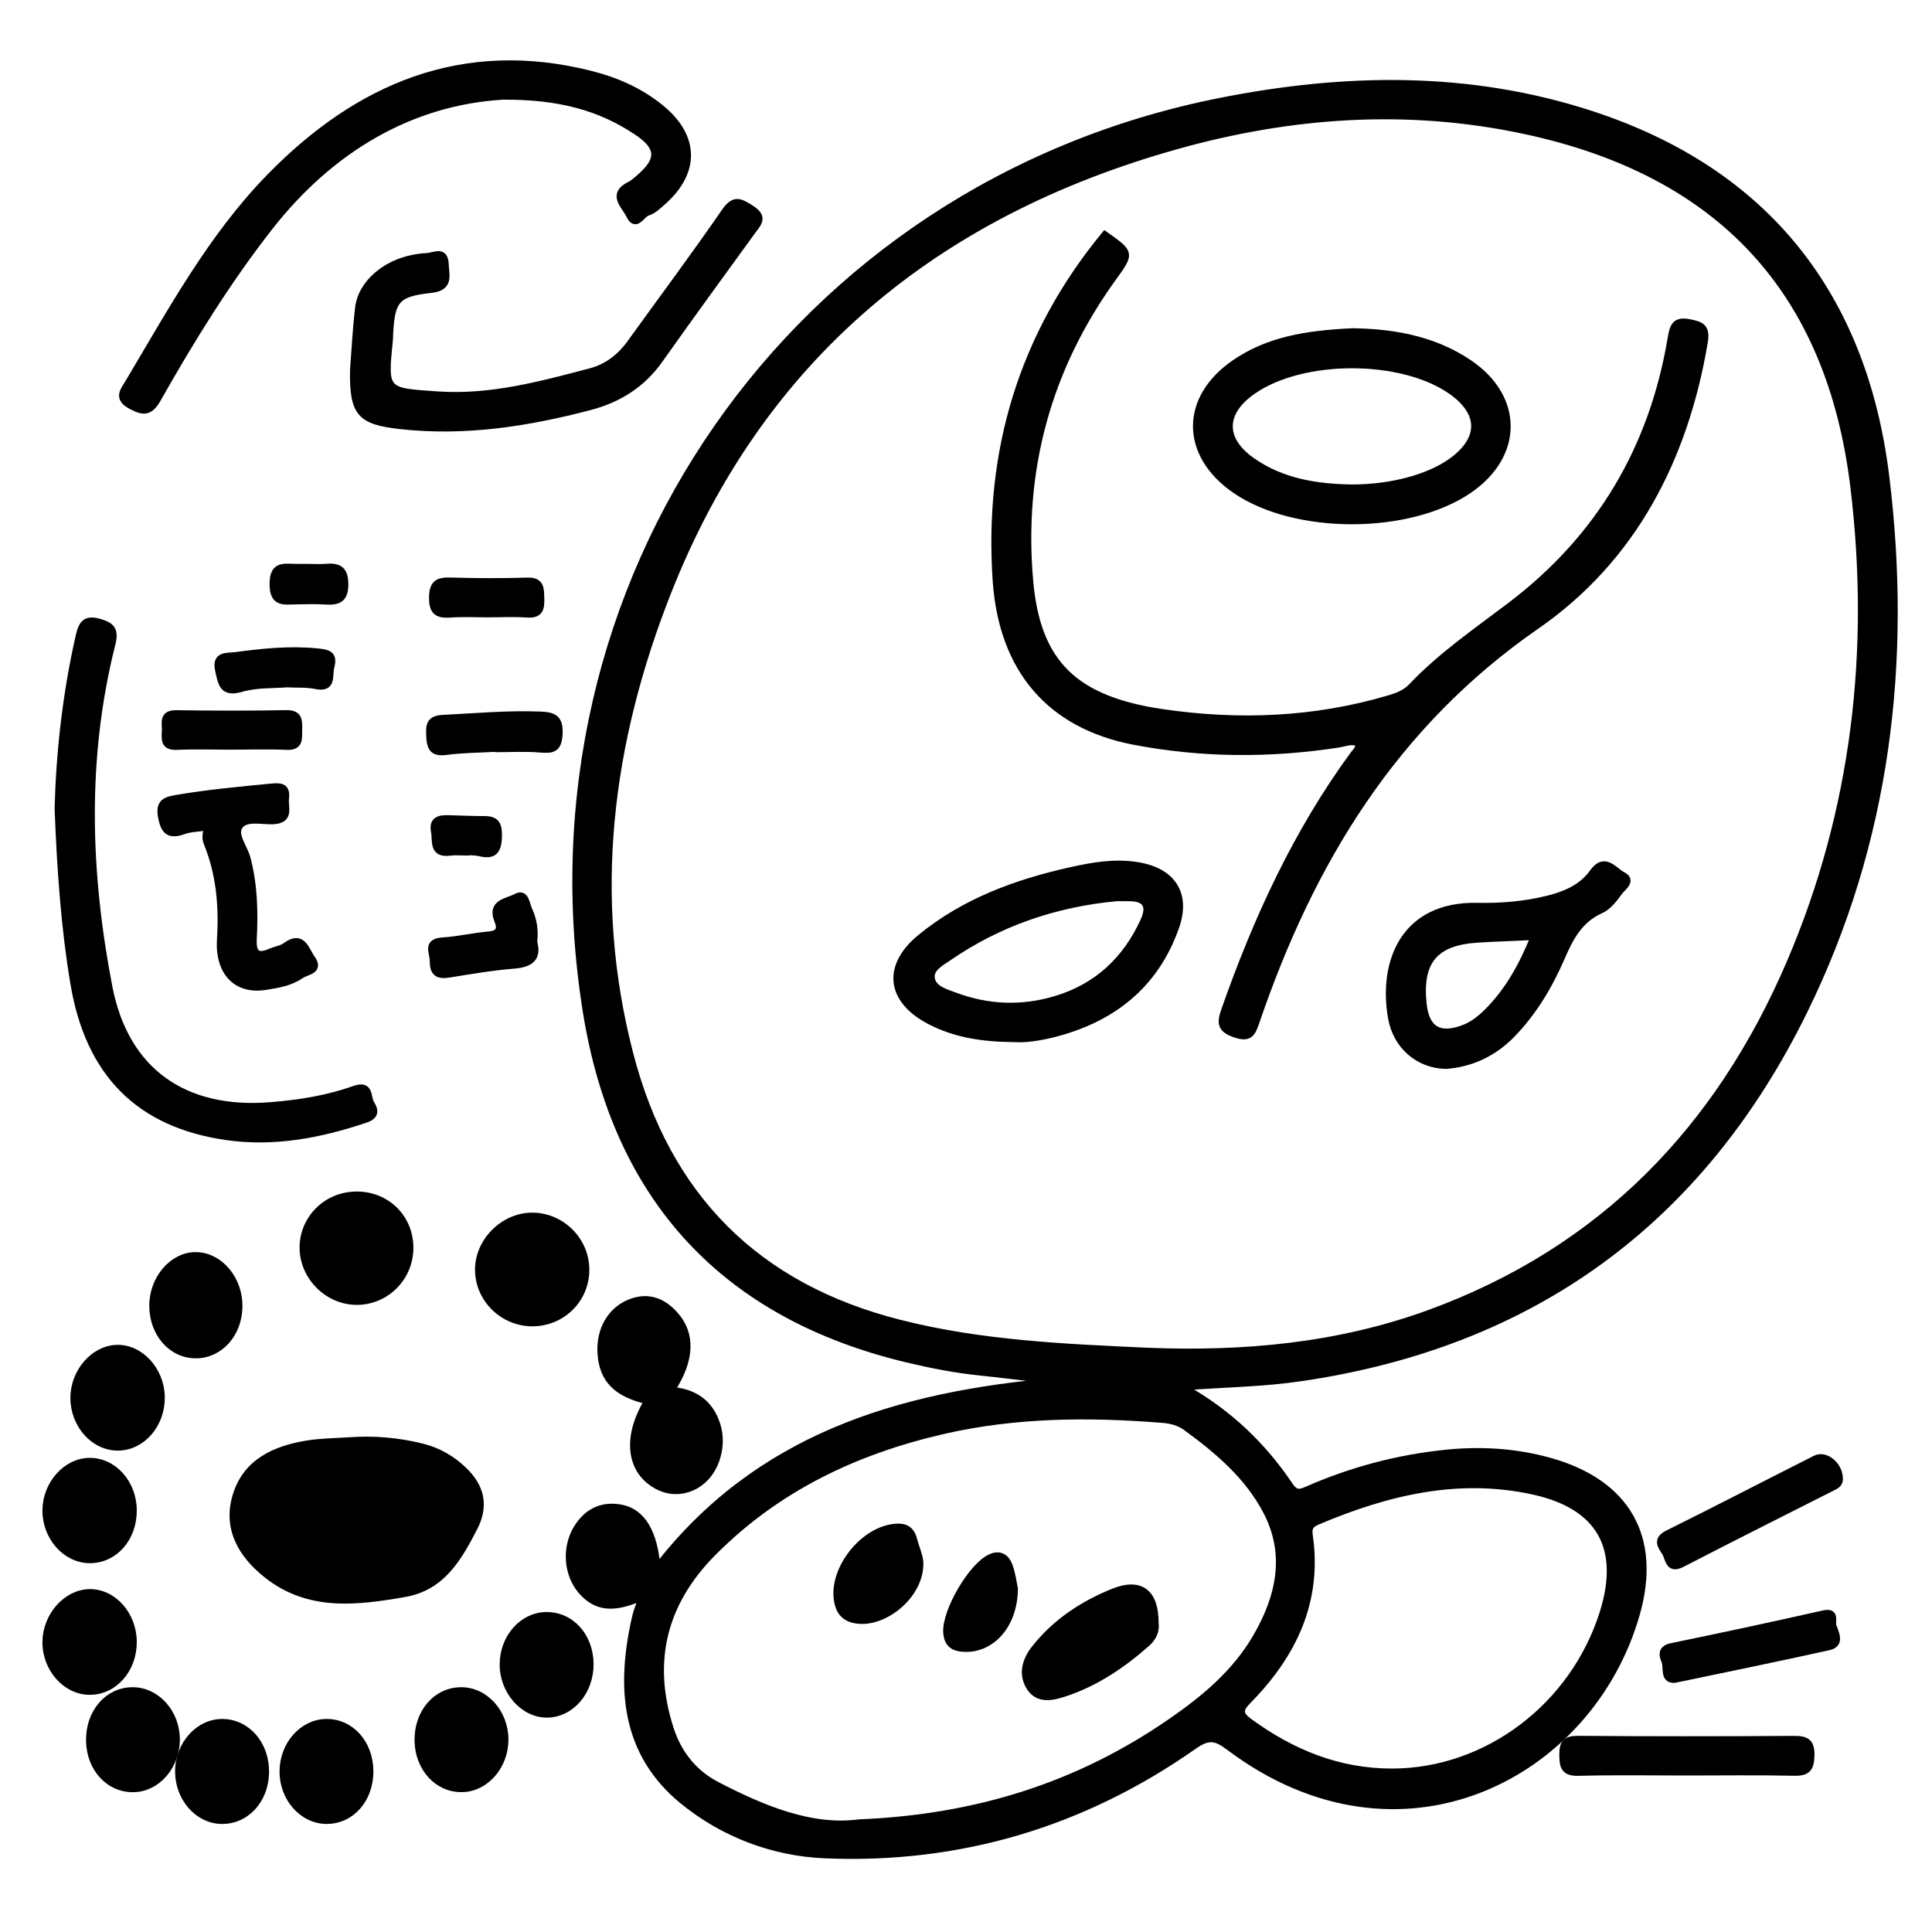
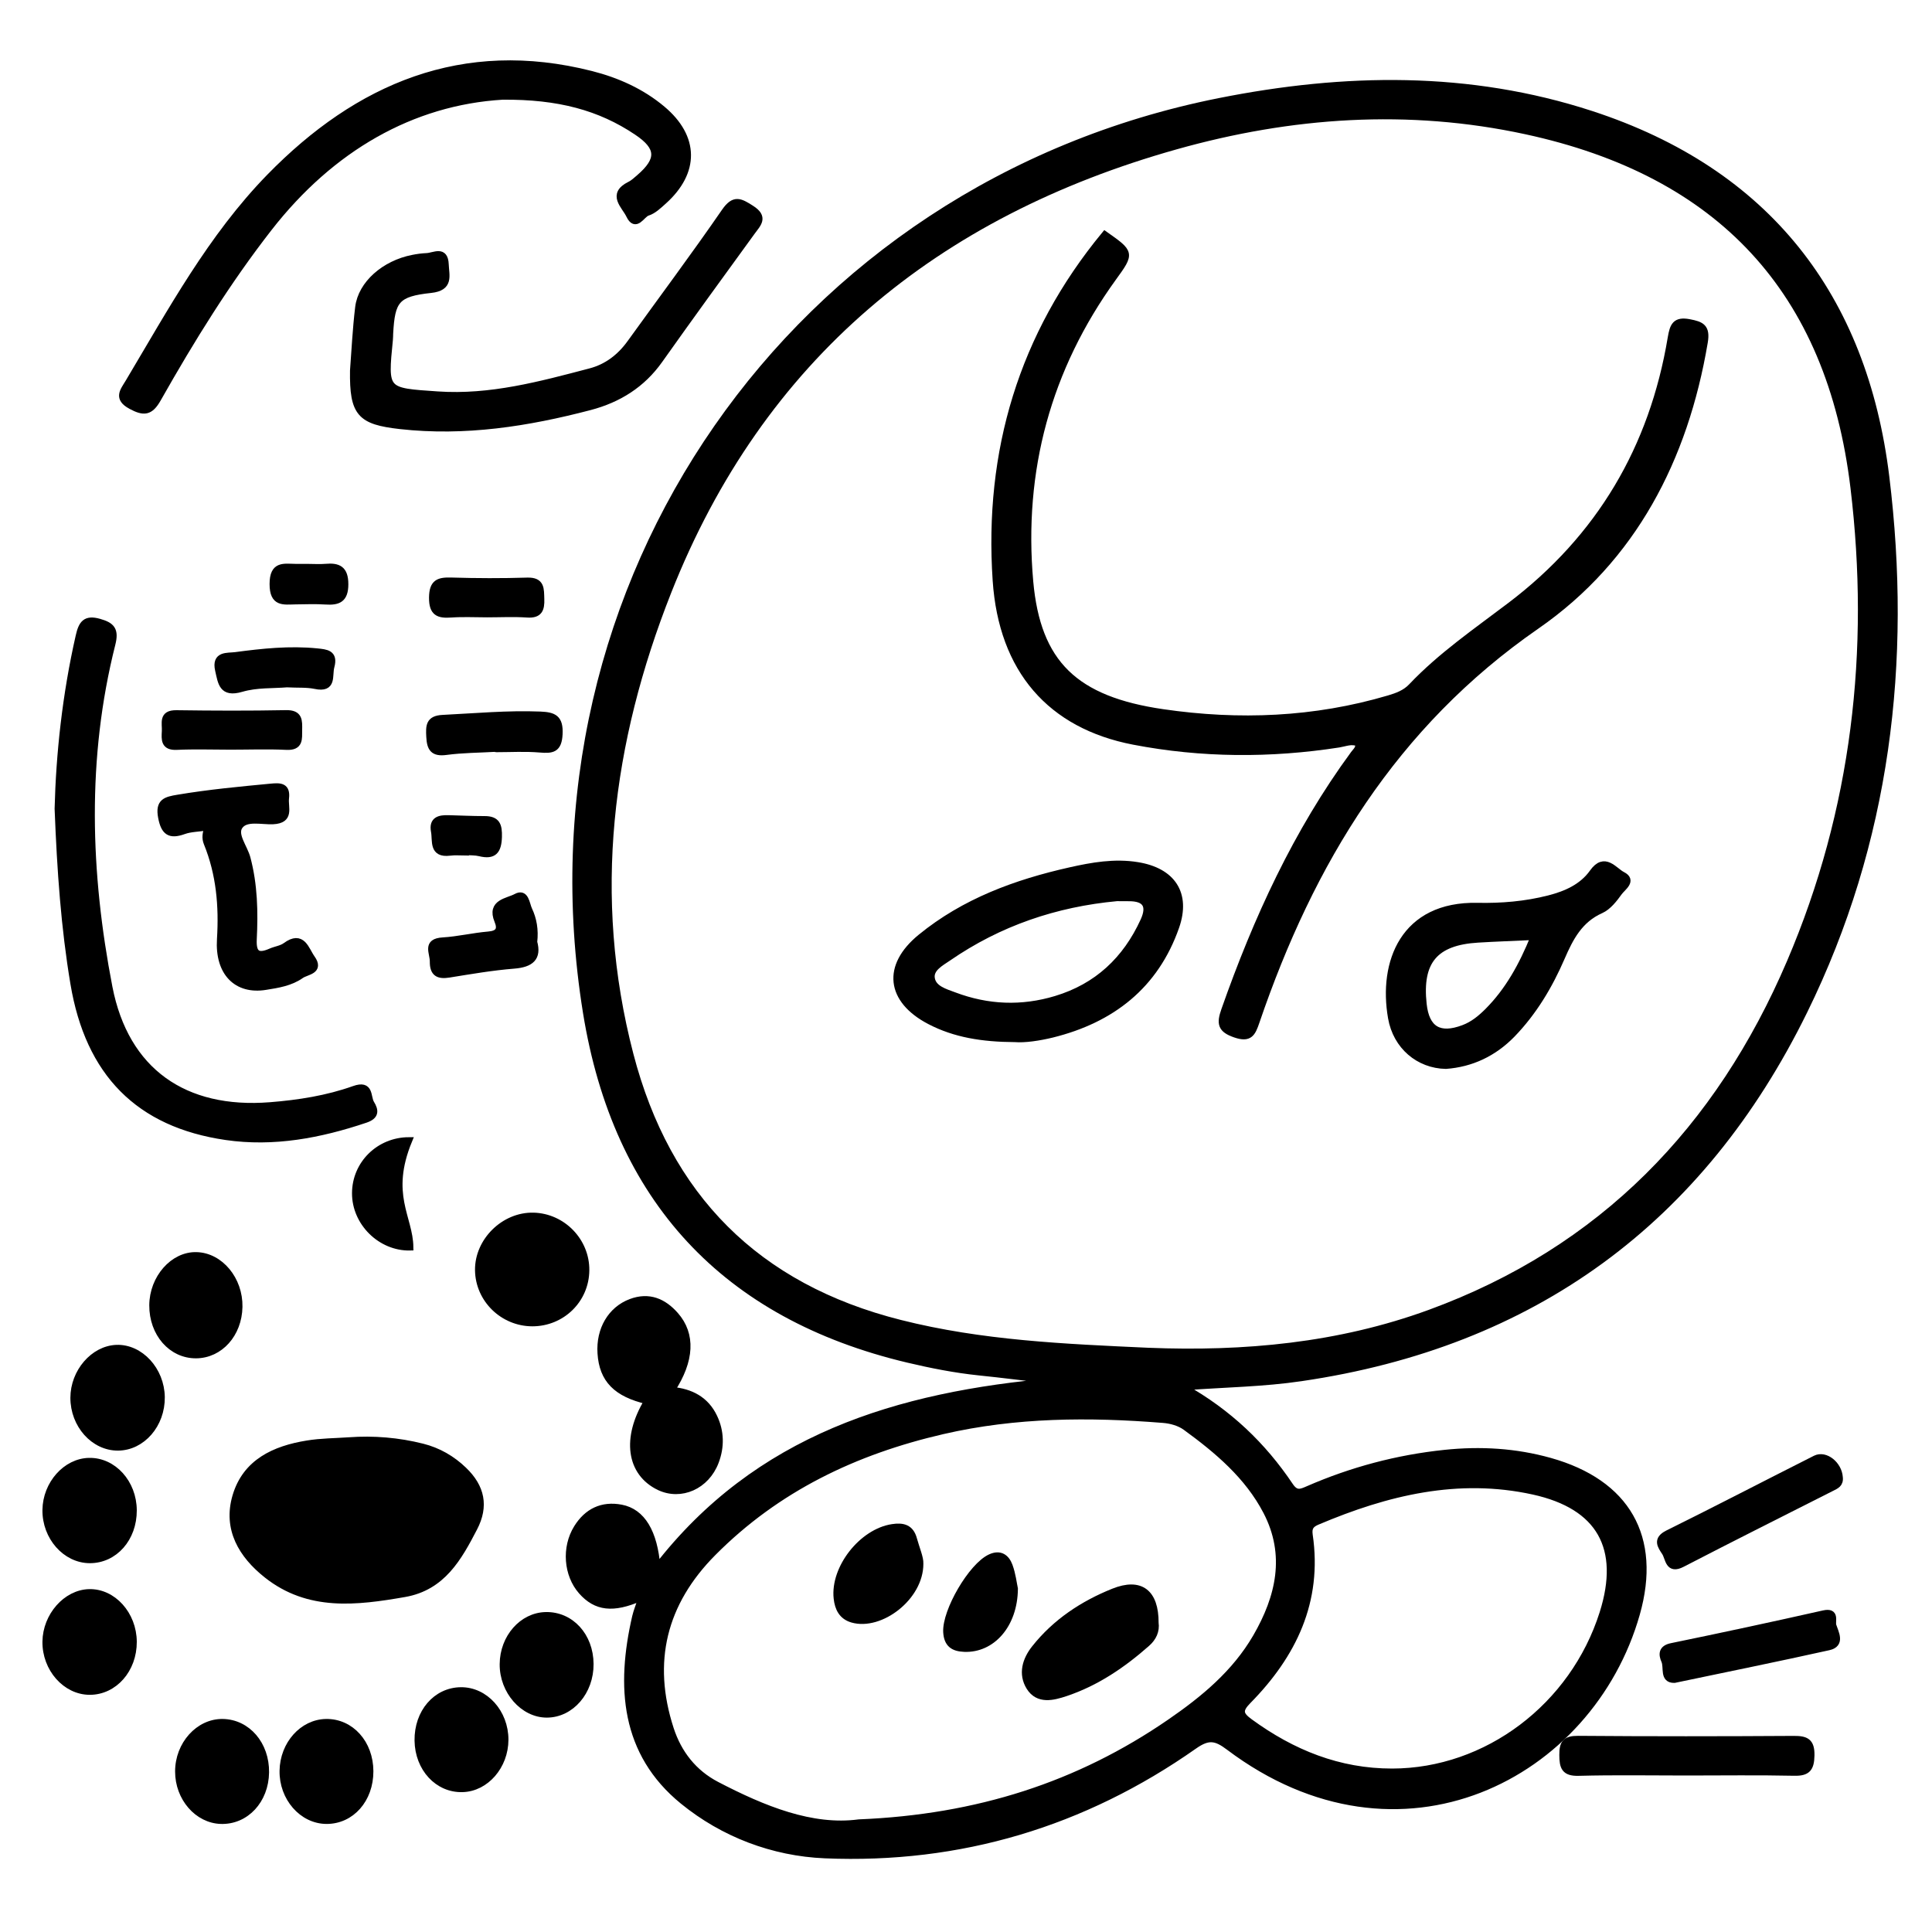
<svg xmlns="http://www.w3.org/2000/svg" version="1.0" x="0px" y="0px" viewBox="0 0 3000 3000" style="enable-background:new 0 0 3000 3000;" xml:space="preserve">
  <style type="text/css">
	.st0{stroke:#000000;stroke-width:10;stroke-miterlimit:10;}
</style>
  <g id="Layer_1">
</g>
  <g id="Layer_2">
    <g>
      <path class="st0" d="M1837.8,2153.9c70.4,39.5,123.4,90.6,165.4,153.1c9.3,13.9,16.9,10.2,28,5.4c67.9-29.6,138.6-48.4,212.3-56.1    c55.3-5.8,109.8-2.6,163.3,12.4c119.3,33.5,168.4,118.2,134.6,237.3c-71.7,252.4-368,406.5-633,207c-20.4-15.4-31.9-17.6-54.3-1.8    c-171.7,120.6-363.5,178.2-573.1,169.4c-81-3.4-158-32.9-220.4-83.7c-92.1-75-99-178.1-74-286.4c2.1-9,5.8-17.7,8.6-26.6    c0.2-0.7-0.6-1.8-0.9-2.7c-42.3,18.4-68.7,15.4-91.4-10.3c-22.6-25.7-26-67.8-7-98.4c15.8-25.4,39-36.8,68.8-31.1    c32.3,6.2,51.4,37.6,55.7,92.1c155.3-200.5,371.7-267.6,619.1-288.9c-45.8-5.4-82.6-10.1-119.6-13.9c-37.2-3.9-73.7-11.1-110-19.7    c-284.4-67.5-452.9-249.1-499.7-539C802.7,905.8,1231.8,288.8,1893.7,157.2c194.1-38.6,387.3-42,577.3,20    c272.8,89.1,423.4,283.1,457.7,563.1c35.1,287,1.9,567.1-127.1,829.7c-160.1,326-421.3,517-781.2,569.7    C1962.1,2148.4,1902.8,2149.1,1837.8,2153.9z M1782.7,2097.8c149.4,6,296.2-7.5,437.4-59.1c267.6-97.9,448.8-285.7,559.5-544.7    c101-236.2,129.1-484.2,98.8-736.7c-36.8-306.6-208.2-488.7-508.7-553.7c-182.8-39.6-365-26.9-544,23.5    c-372.6,104.8-644.3,327.3-788.3,692c-91.9,232.8-122.8,472.5-58.8,718.3c57.4,220.7,196.3,361,419.2,417.1    C1524.3,2086.5,1653.5,2091.9,1782.7,2097.8z M1333.8,2830.1c183.8-7.5,341.2-58.2,483-155.8c52.4-36,101-76.3,133.5-132.2    c36.1-62.2,51.1-127.7,16.1-195c-28.8-55.3-75.9-95-125.5-131.1c-9.5-6.9-22.9-10.6-34.8-11.5c-114.8-9.2-228.6-8.7-342.3,17.5    c-136.5,31.5-257.4,89.3-356.6,189.2c-77.1,77.6-99.9,169.2-65.9,273.7c12.3,37.8,36,68,71.5,86.5    C1185.6,2809.3,1260.7,2839.9,1333.8,2830.1z M2161.8,2751.2c146.8-0.2,281.1-101.4,327-246.5c31.9-101-4.4-166.2-107.8-188.9    c-117.2-25.7-227.7,1.3-335.3,46.9c-9.7,4.1-14.1,8.7-12.3,20.9c15.1,103-25.3,186.2-95.4,257.4c-14.7,14.9-12.4,21.7,2.6,32.7    C2006.6,2721.9,2079,2751.3,2161.8,2751.2z" />
      <path class="st0" d="M541.9,2236.8c38.5-2.8,76.6,0.4,114,9.8c24.7,6.2,46.1,18.6,64.3,36.1c27.6,26.5,33.8,56,16.1,90    c-24,46.2-49.2,91.9-108.1,102.2c-74.6,13-148.9,22.2-213.9-29.3c-38.9-30.8-63.3-71.4-48.4-122.2c15.6-53.1,60.5-73.4,111.1-81.6    C498.3,2238.3,520.2,2238.3,541.9,2236.8z" />
      <path class="st0" d="M780.4,149.8c-140.8,8.5-266,80.3-362.6,204.2c-65,83.4-120.5,173.2-172.5,265.1c-12.1,21.5-22,22-41.9,11.3    c-22.4-12.1-12-23.3-3.9-36.8c66.2-111,128.3-225.7,219.1-318.8C555.6,134.4,718.8,64.5,918.2,115.2    c40.1,10.2,78.2,27.2,110.4,54.3c51.8,43.5,52.5,97.5,1.9,142.9c-7.7,6.9-15.8,14.8-25.1,17.7c-8.9,2.8-18.1,25.4-28.3,4    c-7-14.7-29.6-32.2,1-47.3c5.5-2.7,10.1-7.2,14.8-11.2c31.8-27.5,31.8-46.8-4-70.7C931.6,166.4,867.4,149.1,780.4,149.8z" />
      <path class="st0" d="M89.8,1255.7c2.1-84.2,11.9-176.7,32.7-268c4.4-19.4,10.3-28,31.7-21.9c19.4,5.5,25.5,12.4,20,34.2    c-44.7,177.1-38.9,355.6-4.6,533c25.3,130.4,116.9,194.1,249.9,183.5c44.4-3.5,88.4-10.4,130.2-25.3c26.3-9.4,20.5,12.2,26.6,22.1    c6.9,11.3,7.5,19.8-9,25.3c-70.5,23.7-142.4,37.4-216.5,26.6c-135.5-19.8-213.2-98.7-236.5-238    C99.8,1440.6,93.6,1352.8,89.8,1255.7z" />
      <path class="st0" d="M548.5,575.3c2.3-30.1,3.9-64.2,8-98.1c4.4-36.3,40.4-67.9,84.5-76.5c7.1-1.4,14.3-2.4,21.5-2.7    c11.6-0.5,28.3-11.8,29.3,12.6c0.7,17.7,7.7,36-22.8,39.3c-53.2,5.7-60.7,16.1-63.5,68.2c-0.2,3.1,0,6.2-0.4,9.3    c-8.1,81-8,79.8,74.5,85.4c81.9,5.6,159.4-15.5,237-35.9c25.7-6.7,46.2-22.4,61.9-44.2c49-68,99.2-135.2,146.8-204.2    c14.6-21.1,23.8-15.9,41.1-4.9c21.8,13.8,10.7,23.6,1.2,36.6c-48.1,66.1-96.1,132.2-143.4,198.9c-27.1,38.3-63.9,61.1-108.3,72.8    c-96.6,25.3-194,40.6-294.5,29.4C559.6,654.3,547.5,642.3,548.5,575.3z" />
      <path class="st0" d="M1005.3,2175.5c-48.3-11.3-69.9-33.3-72.5-74.2c-2.4-36.8,15.8-67.7,46.7-79.4c28.2-10.6,50.8-0.8,69.3,20.2    c26.3,29.9,24.5,70.3-5.8,116.5c29.8,2.5,53.2,15,65.9,41.9c10.7,22.5,11,46.2,2.3,69.2c-14.4,38.1-53.9,55.4-87.6,39.4    C977.8,2287,970.3,2233.1,1005.3,2175.5z" />
      <path class="st0" d="M322.6,1284.4c-15,2.3-26.8,2.2-37.3,6c-21.7,7.8-30.4,1.8-34.8-21.3c-4.6-24.2,7-27,25.7-30.1    c48-8.1,96.3-12.6,144.6-17.2c13.9-1.3,25.3-1.6,23,17.6c-1.7,14.6,8.5,34.1-19.9,35.5c-17.8,0.8-42.3-6.2-52,8.3    c-8.8,13.1,7.5,32.4,12,49.2c11.1,41.7,11.9,83.8,9.8,126.2c-1.1,22.9,7,27.7,26.8,19c7.5-3.3,16.5-4.3,22.9-9    c26.1-19.2,31.4,6,40.8,19.2c14.3,20.1-8,20.5-16.8,26.7c-16.2,11.5-36,14.6-54.9,17.6c-45.1,7.4-73.9-21.9-70.6-73.8    c3.2-51.4-1.1-101.2-20.6-149.1C318.1,1301.4,319.2,1294,322.6,1284.4z" />
      <path class="st0" d="M826.6,2054.5c-45.7-0.1-83.4-36.9-84-82.1c-0.6-45.4,40.1-85.5,85.7-84.4c45.4,1.1,82.3,39.2,81.8,84.5    C909.7,2018.3,872.7,2054.5,826.6,2054.5z" />
-       <path class="st0" d="M636.9,1936.8c0.4,46-35.8,83.5-81.4,84.4c-45.7,1-85.5-38.2-85.3-84.1c0.2-45.5,37.1-81.8,83.5-81.9    C600.4,1855,636.5,1890.5,636.9,1936.8z" />
+       <path class="st0" d="M636.9,1936.8c-45.7,1-85.5-38.2-85.3-84.1c0.2-45.5,37.1-81.8,83.5-81.9    C600.4,1855,636.5,1890.5,636.9,1936.8z" />
      <path class="st0" d="M2618.7,2752c-55.8,0-111.7-1-167.4,0.5c-22,0.6-24.9-8.6-25-27.3c-0.1-18.4,4.4-24.9,24.1-24.8    c111.6,0.9,223.3,0.8,334.9,0.1c19.2-0.1,27.6,3.7,27.2,25.3c-0.4,20-5.7,27.1-26.4,26.6C2730.4,2751.2,2674.5,2752,2618.7,2752z" />
      <path class="st0" d="M250.9,2169.5c0.5,42.5-30.1,77.8-67.7,78c-37.6,0.2-69-35-68.9-77.1c0.1-40.1,30.8-75.7,66.5-77.1    C217.8,2091.9,250.4,2127.4,250.9,2169.5z" />
      <path class="st0" d="M207.4,2549.4c0.2,43-29.9,77.3-68,77.3c-37.5,0-69-35.7-68.5-77.6c0.5-40,31.7-75.5,67.3-76.5    C175.4,2471.5,207.2,2506.8,207.4,2549.4z" />
      <path class="st0" d="M207.4,2345.2c0.2,43.6-29.5,77.2-68,77.1c-37.6-0.1-69-35.7-68.5-77.6c0.5-40.4,31.4-75.2,67.4-75.9    C176,2268,207.2,2302.5,207.4,2345.2z" />
      <path class="st0" d="M916.7,2583.8c0.3,43.1-30,78.2-67.5,78.3c-36.8,0.1-68.7-36.3-68.3-78.1c0.3-41.3,30.1-75.1,66.6-75.8    C886.4,2507.4,916.4,2540.2,916.7,2583.8z" />
      <path class="st0" d="M648.7,2702.7c-0.6-43.7,28.4-77.4,66.9-77.8c37.8-0.4,69,34.4,68.9,76.6c-0.1,40.8-30,75.3-66.2,76.3    C679.9,2779,649.3,2746,648.7,2702.7z" />
      <path class="st0" d="M412.8,2752.2c-0.6,43.5-31.1,76.2-69.8,75c-36.3-1.1-66.1-35.4-66.1-76.3c-0.1-42.1,31.6-77.3,69-76.7    C384.2,2674.8,413.4,2708.8,412.8,2752.2z" />
      <path class="st0" d="M236.8,2026.9c0.2-42.3,32.2-78.7,68.4-77.6c36.8,1,67.1,37.6,66.3,80c-0.8,42.2-29.9,74.7-67.1,74.9    C266.2,2104.4,236.6,2070.6,236.8,2026.9z" />
      <path class="st0" d="M574.8,2750.4c0.1,43.8-29.3,77-67.9,76.8c-37.7-0.2-68.6-35.7-67.8-77.7c0.7-41.1,30.7-74.7,67.2-75.3    C544.8,2673.6,574.7,2706.8,574.8,2750.4z" />
-       <path class="st0" d="M138.6,2702.7c-0.5-43.8,28.5-77.5,66.9-77.8c37.8-0.3,69,34.5,68.8,76.7c-0.2,40.9-29.9,75.2-66.2,76.3    C169.4,2779,139.1,2746.2,138.6,2702.7z" />
      <path class="st0" d="M2856.5,2293.8c1.4,10.7-5.6,13.3-12.1,16.6c-77.5,39.2-155.1,78.1-232.2,118c-21.9,11.4-20.9-8.7-26.9-17.9    c-6.5-9.9-14.3-20.1,4.3-29.4c76.8-38,152.9-77.6,229.5-116.2C2834.7,2257.2,2855.2,2274.3,2856.5,2293.8z" />
      <path class="st0" d="M2600,2608.2c-18.3,0.4-10.8-19-15.4-29.4c-4.2-9.5-4.9-19.2,11-22.4c78.8-16.2,157.5-33.1,236-50.8    c20.5-4.6,12.7,11.9,14.9,18.6c3.7,11.4,13.7,28.7-6.8,33.3C2761.2,2575,2682.3,2590.9,2600,2608.2z" />
      <path class="st0" d="M770,1162.4c-25.8,1.5-51.7,1.5-77.2,4.9c-20.2,2.7-25-5.3-25.9-23.4c-0.8-16.3-1.1-27.7,20.4-28.8    c50.5-2.5,100.8-7.2,151.5-5.2c21.2,0.9,31,5,29.8,30c-1.2,24.2-11.3,25.2-30.5,23.6c-22.5-1.9-45.3-0.5-68-0.5    C770,1163,770,1162.7,770,1162.4z" />
      <path class="st0" d="M829.2,1462.8c6.8,24.5-4.9,34.2-31,36.3c-33.8,2.7-67.4,8.5-100.9,13.9c-16.7,2.7-25.1-1.6-24.9-20    c0.1-13.7-12-30.8,15.4-32.4c23.6-1.4,46.8-7.1,70.4-9.1c16-1.3,20.1-8.1,14.4-21.9c-11.8-28.6,15.9-29.8,28.8-36.9    c15.1-8.3,15.9,11.2,20,19.8C828.4,1427.3,831.4,1443.7,829.2,1462.8z" />
      <path class="st0" d="M358,1159.1c-27.9,0-55.8-1-83.7,0.3c-19.8,0.9-18.7-11.2-18-24c0.7-12.2-5.4-27.9,17.5-27.6    c56.8,0.8,113.7,1,170.5-0.1c21-0.4,20.1,11.6,19.9,25.8c-0.2,13.7,2.1,27-19.5,25.9C415.9,1158,386.9,1159.1,358,1159.1z" />
      <path class="st0" d="M445.4,1062.3c-21.2,1.8-47,0.2-70.4,7.1c-30.3,8.9-31.5-9.2-36-28.8c-5.7-25,14.5-21.4,26.5-23    c42.1-5.6,84.3-10.1,126.9-5.8c14.3,1.5,27.6,2.4,21.9,23.2c-3.9,14.1,4,36-25,29.8C476.3,1062.1,462.5,1063.2,445.4,1062.3z" />
      <path class="st0" d="M756.3,953.6c-18.6,0-37.2-1-55.7,0.3c-19.7,1.4-29.6-2.1-29.4-26c0.2-23.7,10.2-26.7,29.8-26.1    c39.2,1.2,78.5,1.3,117.7,0.1c22.6-0.7,20.9,13,21.5,28.1c0.6,16.2-2.8,25.3-21.8,23.9C797.7,952.5,777,953.6,756.3,953.6z" />
      <path class="st0" d="M477.8,880.6c9.3,0,18.6,0.7,27.9-0.1c19.9-1.8,30.2,3.3,30.2,26.7c0,23.7-10.8,27.8-30.5,26.5    c-15.4-1-31-0.4-46.4-0.2c-18.7,0.3-35.4,4.1-35.4-26.6c0-31.1,17.3-26.5,35.7-26.3C465.4,880.6,471.6,880.5,477.8,880.6z" />
      <path class="st0" d="M723.3,1323.5c-8.3,0-16.6-0.9-24.7,0.2c-28,3.5-21.6-18.3-24.4-32.8c-3.4-18.1,8.4-20.5,22.3-20.1    c18.6,0.5,37.1,1.4,55.7,1.4c19.6-0.1,22.7,9.4,22.2,27.4c-0.7,21.9-7.7,30.3-29.5,25c-6.9-1.7-14.4-1.3-21.6-1.9    C723.3,1323,723.3,1323.3,723.3,1323.5z" />
      <path class="st0" d="M2108.8,1154c-10.1-4.4-19.9,0.1-29.8,1.7c-106.4,16.5-213.1,16-318.6-4.3c-129.2-24.9-204.6-111-214-250.1    c-13.5-200,40.3-381,169.2-537.3c40.7,28.7,41,28.9,13.2,67.2c-102.1,141.1-144.7,299.6-129.4,471.7    c11.4,127.6,70.2,183.5,206.3,203.3c118,17.2,235.6,12.6,350.9-21.5c13.1-3.9,25.4-8.4,35.1-18.6c45.9-48.4,100.8-85.9,153.6-126    c138.6-105.1,220.8-244.4,249.3-415.4c3.2-19,6.9-28.2,28.5-24.1c18.8,3.6,27.8,7.3,23.7,31C2616.3,712.3,2536,868,2385.9,972    c-221.8,153.6-350.6,367-435.1,614.6c-6.1,17.9-10.4,27.3-32.7,19.6c-22.3-7.6-24.2-16.7-16.8-37.6    c49.7-141.4,111.6-276.5,200.7-397.9C2105.5,1166,2111.2,1161.7,2108.8,1154z" />
-       <path class="st0" d="M2100.1,514.7c55,0.8,122.3,8.9,181.4,49c79,53.6,78.9,142.6,0.4,196.9c-93.1,64.3-270.6,64.7-363.7,0.7    c-80.7-55.4-81.2-143.3-0.2-198.3C1968.4,528.7,2026.2,518.1,2100.1,514.7z M2099.1,757.3c60.2,0,118.4-15.3,153.9-40.5    c48.4-34.4,48.6-75.6,0.4-109.4c-77-53.9-230.1-54.1-307.7-0.3c-48.4,33.5-48.7,76-0.2,109.3    C1991.7,748.3,2044.5,756.4,2099.1,757.3z" />
      <path class="st0" d="M1576,1613.2c-50.6-0.3-93.3-7.1-132.5-27.6c-62.6-32.8-68.6-85.4-14-130.1c67.8-55.5,148-84.9,232.4-103.8    c34.2-7.7,68.9-13.8,104.4-8c53.8,8.7,77.9,43.7,59.8,95.5c-32,91.4-99.8,144.1-192.2,167    C1612.9,1611.3,1591.3,1614.4,1576,1613.2z M1734.4,1394.3c-95.1,8.8-183,38.6-261.9,93c-11.5,7.9-28.4,16.6-25.9,32    c2.6,16,20.7,21,35.2,26.4c52,19.6,104.7,21.7,157.8,5.7c64.1-19.3,108.6-61.2,136.2-121.6c10.7-23.5,3.1-35.5-22.9-35.4    C1746.8,1394.3,1740.6,1394.3,1734.4,1394.3z" />
      <path class="st0" d="M2245.1,1654.8c-42.1-0.8-77.1-30.1-84.8-74.4c-15-86.1,19.1-175.9,133.9-173.5c37.1,0.8,74.5-2.3,110.9-11.6    c26.6-6.8,51.7-17.8,67.9-40.6c18.7-26.5,33.3-2.8,46.4,3.9c17.1,8.7,0.3,19.4-5.1,26.8c-7.7,10.7-17,22.8-28.4,27.9    c-33.2,14.8-47.7,42.9-61,73.6c-19,43.9-43.3,84.7-76.9,119.4C2319.3,1635.7,2284.6,1651.9,2245.1,1654.8z M2381.7,1454.6    c-31.4,1.5-59.1,2.4-86.8,4.1c-66.7,4-91.8,34-84.6,100.4c4.2,39.3,24.9,51.6,62.3,37.4c14.9-5.6,26.7-15.4,37.7-26.4    C2342.1,1538.1,2363.4,1499.6,2381.7,1454.6z" />
      <path class="st0" d="M1794.1,2520.1c1.7,12.1-3.1,23-13.1,31.8c-37.5,33.1-78.4,61-126.2,77c-19.5,6.5-42.7,12.6-56.3-9.2    c-12.6-20.4-6.2-42.2,8.3-60.4c32.3-40.7,74.6-68.6,122.1-87.7C1771,2454.7,1794.3,2472.7,1794.1,2520.1z" />
      <path class="st0" d="M1428.8,2428c0.3,52.3-61.8,99.2-105.4,86.6c-16.1-4.7-22.2-17.2-23.9-32.7c-5.2-47,39.2-103.3,86.3-110.3    c16.4-2.5,28.3,0.5,33.1,18.3C1423,2404.8,1429.3,2419.2,1428.8,2428z" />
      <path class="st0" d="M1575.6,2467c-0.5,56.5-35.5,94.8-78.3,93c-16.9-0.7-26.6-6.9-27.7-25.7c-1.8-32.5,39-102.8,68.3-116.1    c15.3-7,24.7,0.5,29.4,12.9C1572.3,2444.6,1573.9,2459.2,1575.6,2467z" />
    </g>
  </g>
</svg>